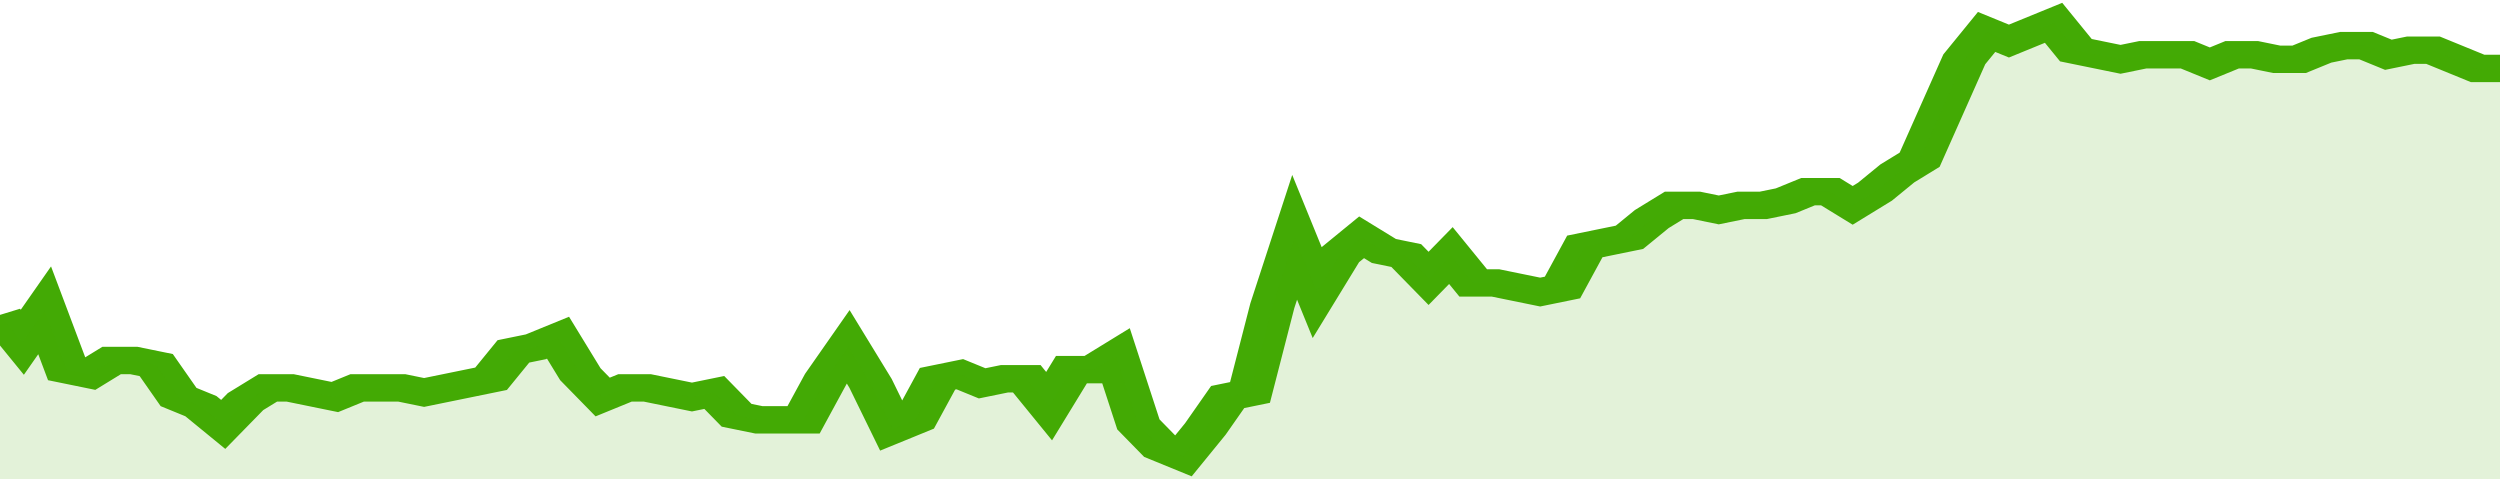
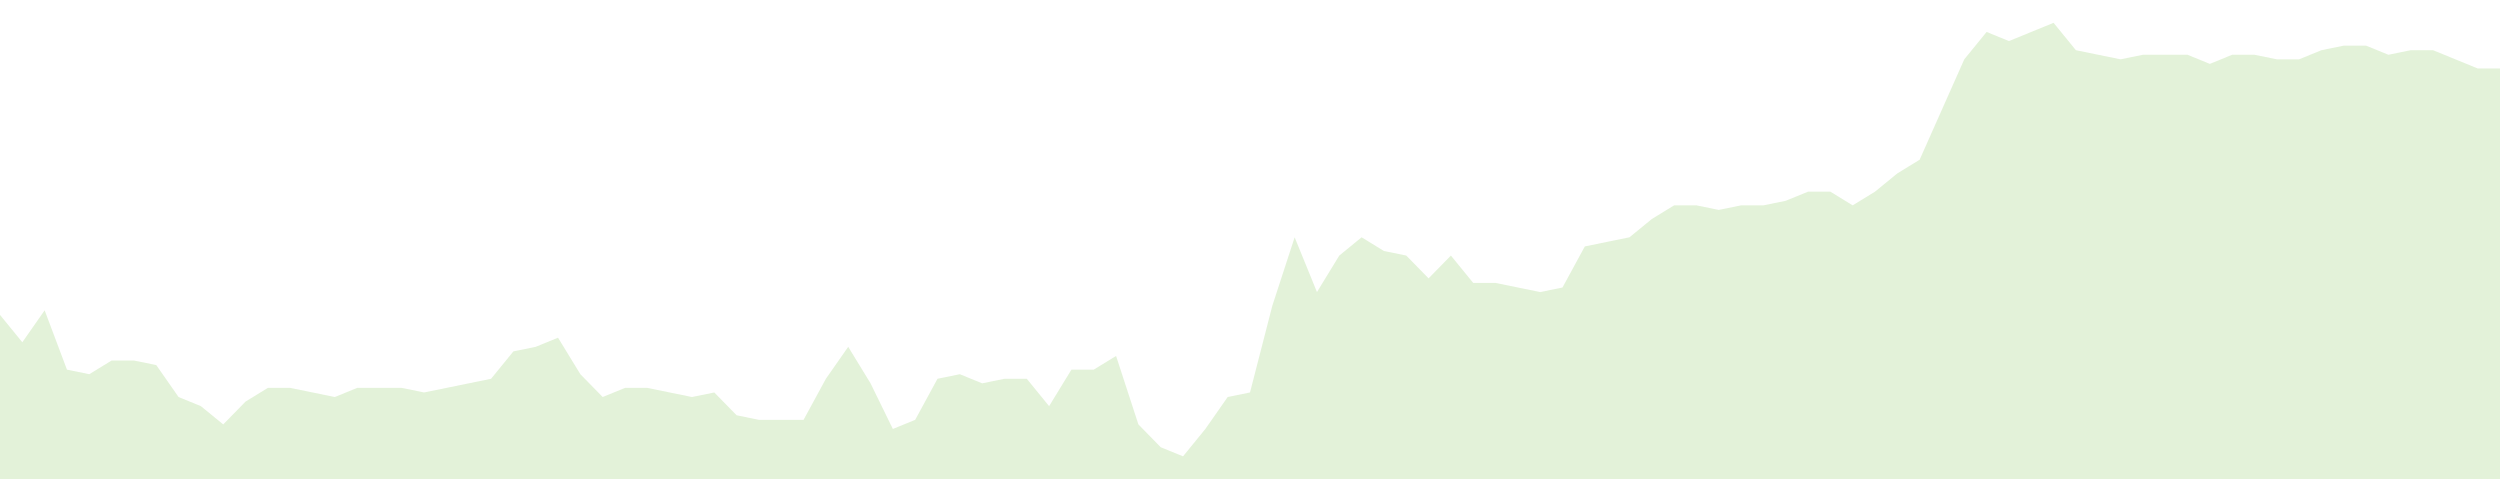
<svg xmlns="http://www.w3.org/2000/svg" viewBox="0 0 336 105" width="120" height="23" preserveAspectRatio="none">
-   <polyline fill="none" stroke="#43AA05" stroke-width="6" points="0, 69 3, 75 6, 68 9, 81 12, 82 15, 79 18, 79 21, 80 24, 87 27, 89 30, 93 33, 88 36, 85 39, 85 42, 86 45, 87 48, 85 51, 85 54, 85 57, 86 60, 85 63, 84 66, 83 69, 77 72, 76 75, 74 78, 82 81, 87 84, 85 87, 85 90, 86 93, 87 96, 86 99, 91 102, 92 105, 92 108, 92 111, 83 114, 76 117, 84 120, 94 123, 92 126, 83 129, 82 132, 84 135, 83 138, 83 141, 89 144, 81 147, 81 150, 78 153, 93 156, 98 159, 100 162, 94 165, 87 168, 86 171, 67 174, 52 177, 64 180, 56 183, 52 186, 55 189, 56 192, 61 195, 56 198, 62 201, 62 204, 63 207, 64 210, 63 213, 54 216, 53 219, 52 222, 48 225, 45 228, 45 231, 46 234, 45 237, 45 240, 44 243, 42 246, 42 249, 45 252, 42 255, 38 258, 35 261, 24 264, 13 267, 7 270, 9 273, 7 276, 5 279, 11 282, 12 285, 13 288, 12 291, 12 294, 12 297, 14 300, 12 303, 12 306, 13 309, 13 312, 11 315, 10 318, 10 321, 12 324, 11 327, 11 330, 13 333, 15 336, 15 336, 15 "> </polyline>
  <polygon fill="#43AA05" opacity="0.15" points="0, 105 0, 69 3, 75 6, 68 9, 81 12, 82 15, 79 18, 79 21, 80 24, 87 27, 89 30, 93 33, 88 36, 85 39, 85 42, 86 45, 87 48, 85 51, 85 54, 85 57, 86 60, 85 63, 84 66, 83 69, 77 72, 76 75, 74 78, 82 81, 87 84, 85 87, 85 90, 86 93, 87 96, 86 99, 91 102, 92 105, 92 108, 92 111, 83 114, 76 117, 84 120, 94 123, 92 126, 83 129, 82 132, 84 135, 83 138, 83 141, 89 144, 81 147, 81 150, 78 153, 93 156, 98 159, 100 162, 94 165, 87 168, 86 171, 67 174, 52 177, 64 180, 56 183, 52 186, 55 189, 56 192, 61 195, 56 198, 62 201, 62 204, 63 207, 64 210, 63 213, 54 216, 53 219, 52 222, 48 225, 45 228, 45 231, 46 234, 45 237, 45 240, 44 243, 42 246, 42 249, 45 252, 42 255, 38 258, 35 261, 24 264, 13 267, 7 270, 9 273, 7 276, 5 279, 11 282, 12 285, 13 288, 12 291, 12 294, 12 297, 14 300, 12 303, 12 306, 13 309, 13 312, 11 315, 10 318, 10 321, 12 324, 11 327, 11 330, 13 333, 15 336, 15 336, 105 " />
</svg>